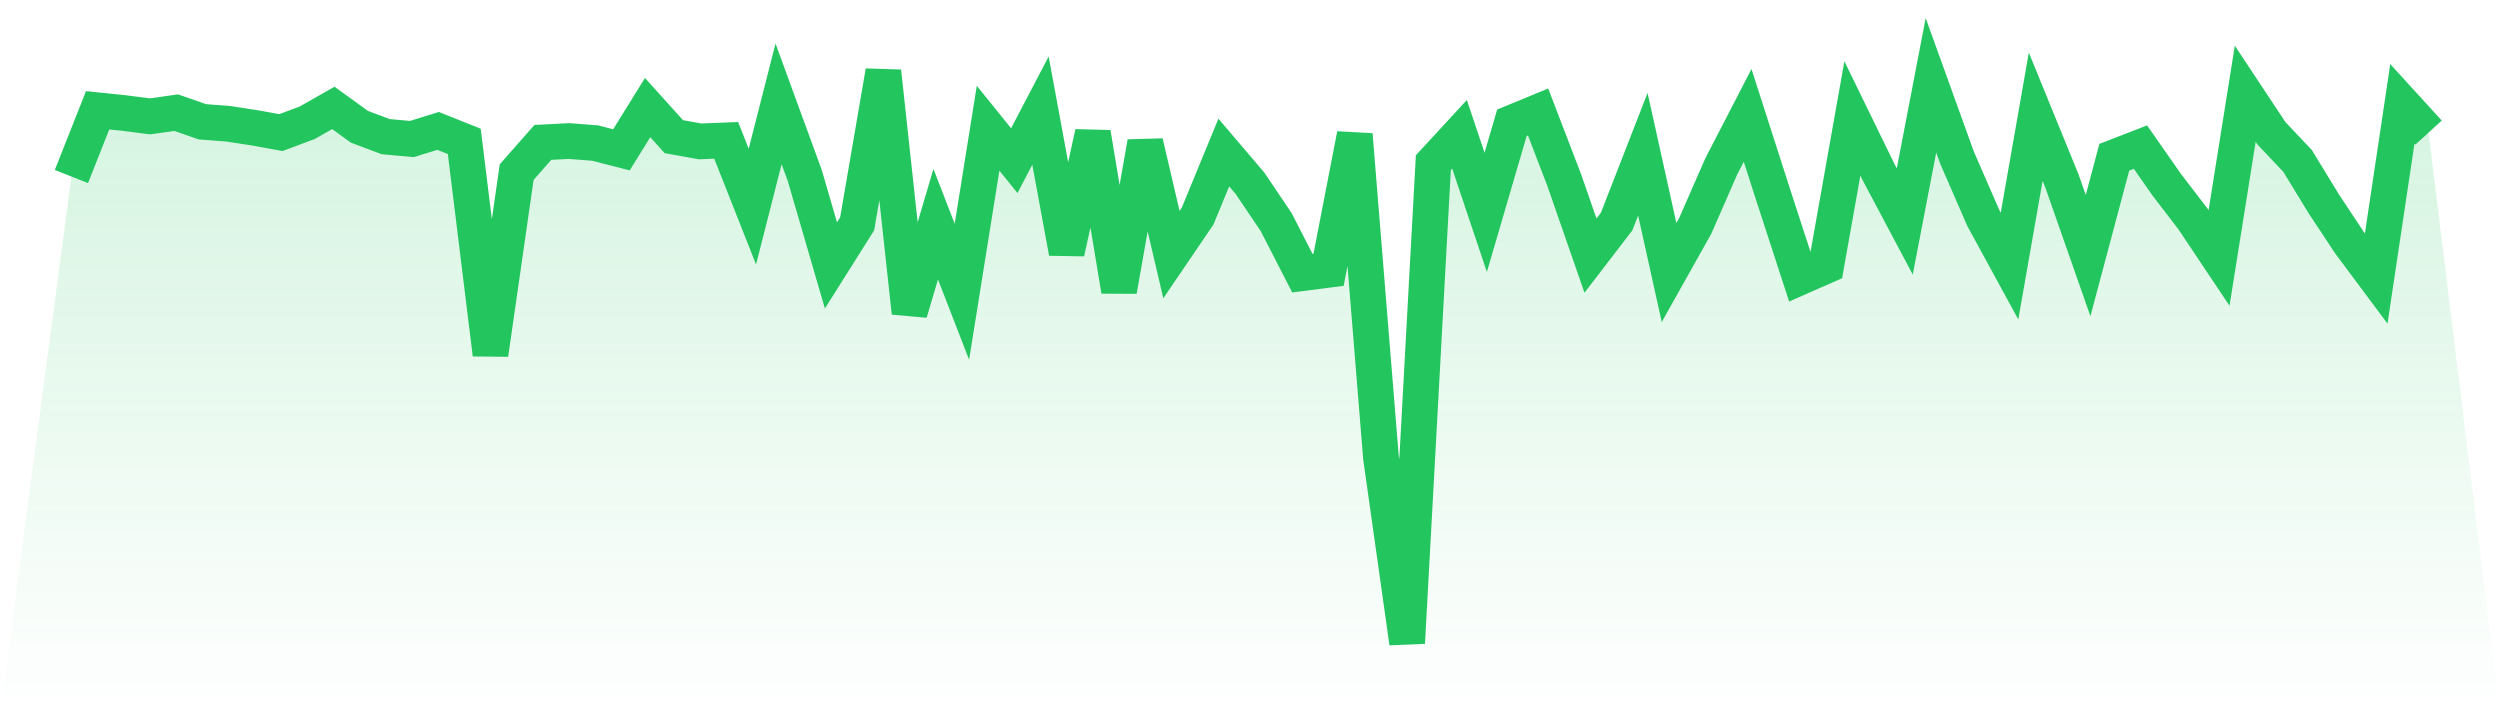
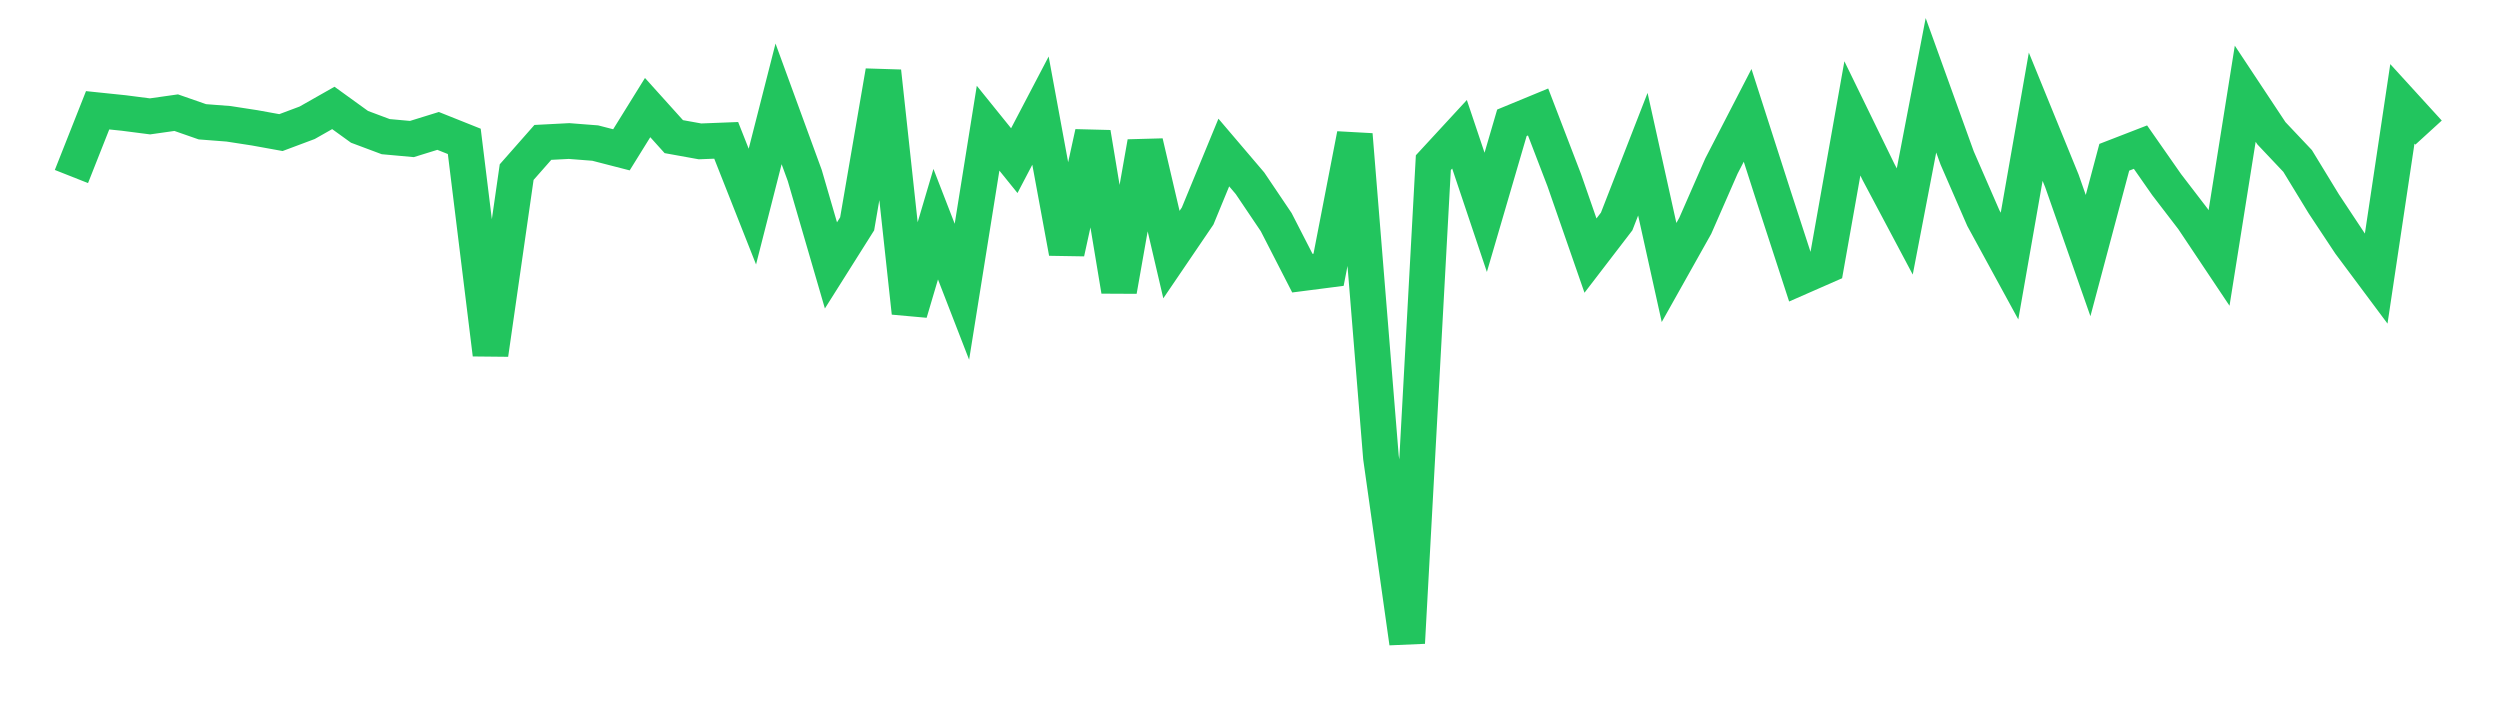
<svg xmlns="http://www.w3.org/2000/svg" viewBox="0 0 140 40">
  <defs>
    <linearGradient id="gradient" x1="0" x2="0" y1="0" y2="1">
      <stop offset="0%" stop-color="#22c55e" stop-opacity="0.2" />
      <stop offset="100%" stop-color="#22c55e" stop-opacity="0" />
    </linearGradient>
  </defs>
-   <path d="M4,9.885 L4,9.885 L5.467,6.176 L6.933,6.328 L8.4,6.517 L9.867,6.309 L11.333,6.82 L12.8,6.933 L14.267,7.16 L15.733,7.425 L17.2,6.876 L18.667,6.044 L20.133,7.103 L21.6,7.652 L23.067,7.785 L24.533,7.331 L26,7.917 L27.467,19.839 L28.933,9.639 L30.4,7.974 L31.867,7.898 L33.333,8.012 L34.8,8.39 L36.267,6.025 L37.733,7.652 L39.2,7.917 L40.667,7.86 L42.133,11.569 L43.6,5.817 L45.067,9.829 L46.533,14.862 L48,12.535 L49.467,4 L50.933,17.512 L52.4,12.554 L53.867,16.338 L55.333,7.179 L56.8,8.996 L58.267,6.195 L59.733,14.143 L61.2,7.444 L62.667,16.281 L64.133,7.974 L65.6,14.257 L67.067,12.099 L68.533,8.542 L70,10.264 L71.467,12.44 L72.933,15.297 L74.4,15.108 L75.867,7.539 L77.333,25.611 L78.8,36 L80.267,9.109 L81.733,7.52 L83.2,11.891 L84.667,6.876 L86.133,6.271 L87.6,10.093 L89.067,14.313 L90.533,12.402 L92,8.636 L93.467,15.26 L94.933,12.648 L96.4,9.299 L97.867,6.46 L99.333,11.021 L100.8,15.525 L102.267,14.881 L103.733,6.63 L105.2,9.639 L106.667,12.402 L108.133,4.776 L109.6,8.844 L111.067,12.213 L112.533,14.9 L114,6.536 L115.467,10.131 L116.933,14.313 L118.4,8.807 L119.867,8.239 L121.333,10.339 L122.8,12.251 L124.267,14.446 L125.733,5.249 L127.2,7.463 L128.667,9.015 L130.133,11.418 L131.6,13.632 L133.067,15.6 L134.533,5.817 L136,7.425 L140,40 L0,40 z" fill="url(#gradient)" />
  <path d="M4,9.885 L4,9.885 L5.467,6.176 L6.933,6.328 L8.4,6.517 L9.867,6.309 L11.333,6.82 L12.8,6.933 L14.267,7.16 L15.733,7.425 L17.2,6.876 L18.667,6.044 L20.133,7.103 L21.6,7.652 L23.067,7.785 L24.533,7.331 L26,7.917 L27.467,19.839 L28.933,9.639 L30.4,7.974 L31.867,7.898 L33.333,8.012 L34.8,8.39 L36.267,6.025 L37.733,7.652 L39.2,7.917 L40.667,7.86 L42.133,11.569 L43.6,5.817 L45.067,9.829 L46.533,14.862 L48,12.535 L49.467,4 L50.933,17.512 L52.4,12.554 L53.867,16.338 L55.333,7.179 L56.8,8.996 L58.267,6.195 L59.733,14.143 L61.2,7.444 L62.667,16.281 L64.133,7.974 L65.6,14.257 L67.067,12.099 L68.533,8.542 L70,10.264 L71.467,12.44 L72.933,15.297 L74.4,15.108 L75.867,7.539 L77.333,25.611 L78.8,36 L80.267,9.109 L81.733,7.52 L83.2,11.891 L84.667,6.876 L86.133,6.271 L87.6,10.093 L89.067,14.313 L90.533,12.402 L92,8.636 L93.467,15.26 L94.933,12.648 L96.4,9.299 L97.867,6.46 L99.333,11.021 L100.8,15.525 L102.267,14.881 L103.733,6.63 L105.2,9.639 L106.667,12.402 L108.133,4.776 L109.6,8.844 L111.067,12.213 L112.533,14.9 L114,6.536 L115.467,10.131 L116.933,14.313 L118.4,8.807 L119.867,8.239 L121.333,10.339 L122.8,12.251 L124.267,14.446 L125.733,5.249 L127.2,7.463 L128.667,9.015 L130.133,11.418 L131.6,13.632 L133.067,15.6 L134.533,5.817 L136,7.425" fill="none" stroke="#22c55e" stroke-width="2" />
</svg>